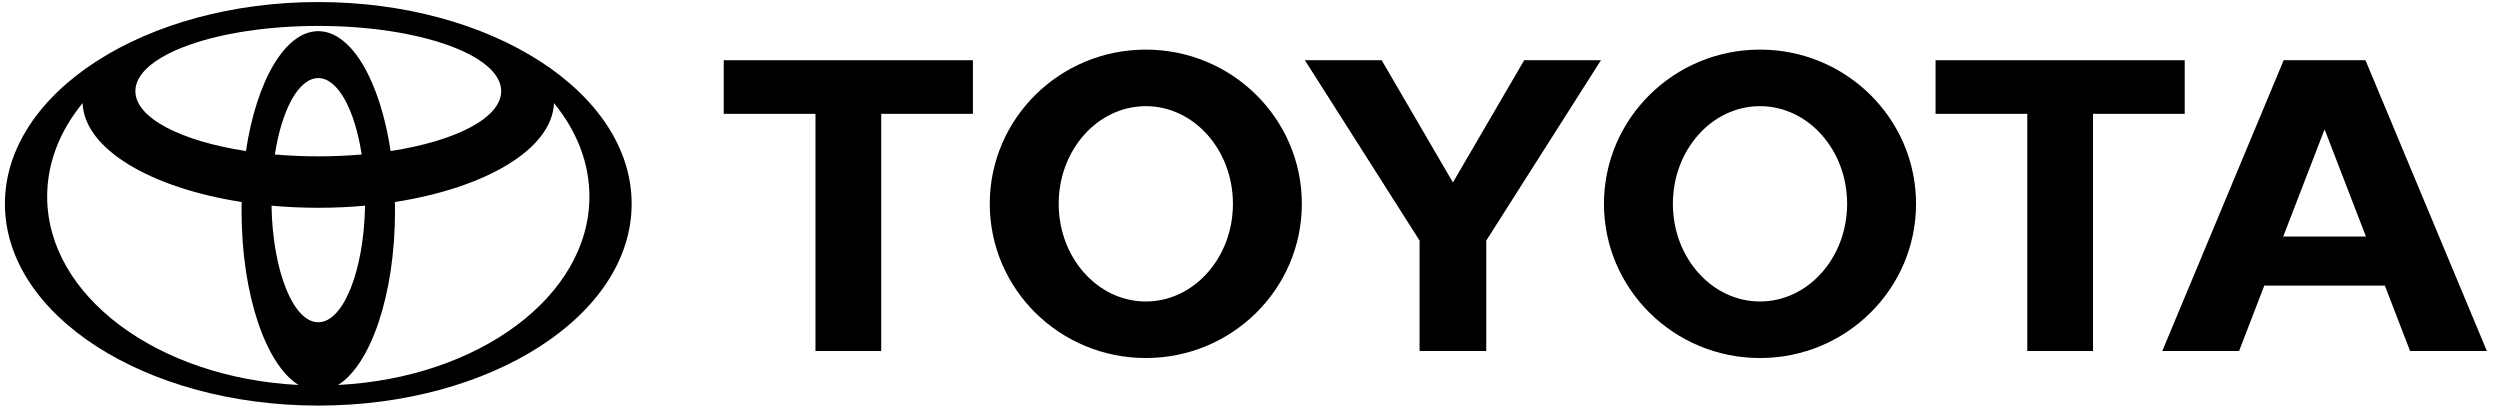
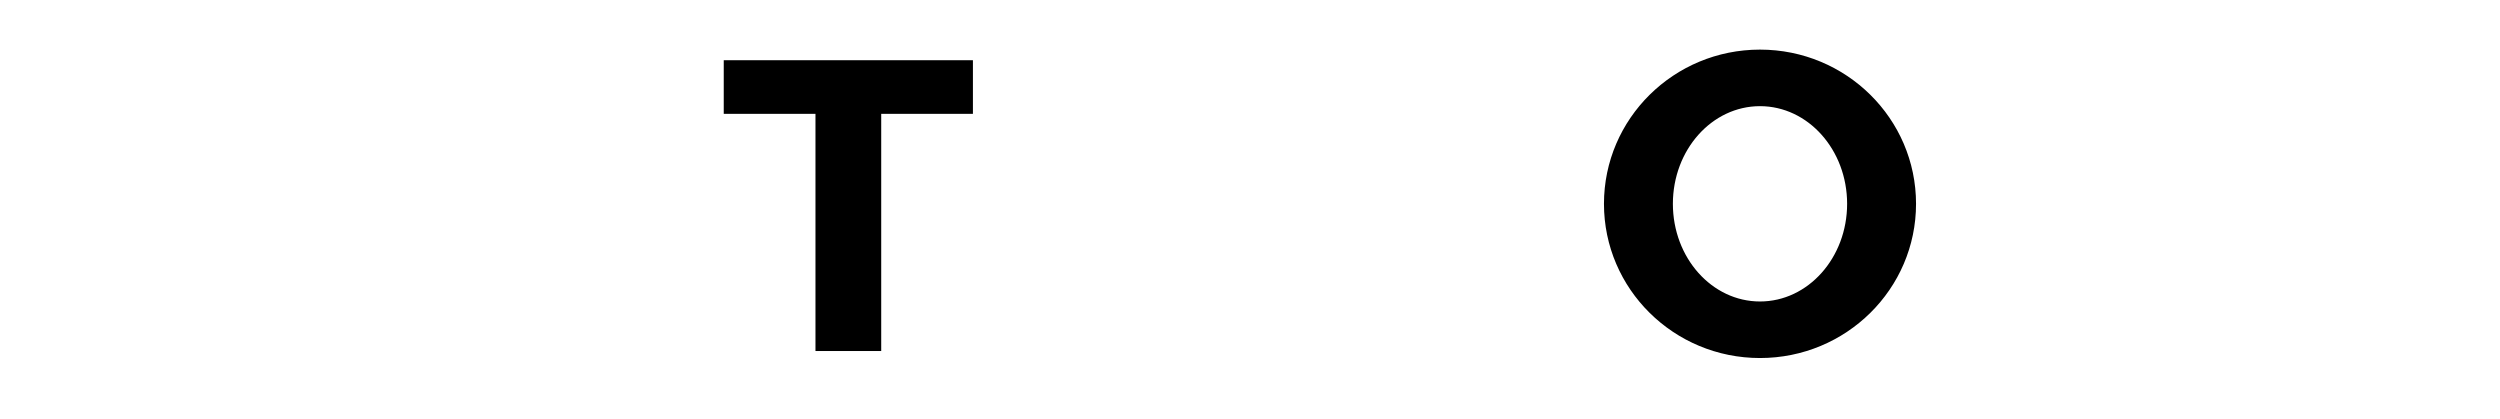
<svg xmlns="http://www.w3.org/2000/svg" width="179" height="30" viewBox="0 0 179 30" fill="none">
  <g id="Toyota 1" clip-path="url(#clip0_957_9444)">
    <g id="g18">
-       <path id="path4" fill-rule="evenodd" clip-rule="evenodd" d="M21.383 27.57C19.03 26.113 17.296 21.086 17.296 15.113C17.296 14.894 17.298 14.678 17.303 14.462L17.306 14.465C10.761 13.449 6.033 10.664 5.912 7.37L5.893 7.408C4.291 9.375 3.377 11.649 3.377 14.072C3.377 21.203 11.296 27.045 21.34 27.562L21.383 27.57ZM0.352 14.593C0.352 6.614 10.397 0.146 22.789 0.146C35.181 0.146 45.226 6.614 45.226 14.593C45.226 22.571 35.181 29.04 22.789 29.04C10.397 29.04 0.352 22.571 0.352 14.593ZM22.789 2.231C25.181 2.231 27.216 5.817 27.97 10.822L27.973 10.814C32.627 10.098 35.885 8.446 35.885 6.524C35.885 3.945 30.021 1.856 22.789 1.856C15.556 1.856 9.693 3.945 9.693 6.524C9.693 8.446 12.951 10.098 17.605 10.814L17.608 10.822C18.362 5.817 20.397 2.231 22.789 2.231ZM24.237 27.562C34.282 27.045 42.202 21.203 42.202 14.072C42.202 11.649 41.286 9.375 39.685 7.408L39.666 7.37C39.545 10.663 34.817 13.448 28.272 14.465L28.275 14.462C28.28 14.678 28.282 14.894 28.282 15.113C28.282 21.086 26.547 26.113 24.196 27.57L24.237 27.562ZM22.789 11.194C23.861 11.194 24.903 11.149 25.899 11.062L25.898 11.063C25.402 7.855 24.197 5.591 22.789 5.591C21.381 5.591 20.176 7.855 19.679 11.063L19.678 11.062C20.675 11.149 21.717 11.194 22.789 11.194ZM22.789 23.074C24.59 23.074 26.059 19.369 26.138 14.723L26.147 14.726C25.062 14.826 23.939 14.877 22.789 14.877C21.639 14.877 20.517 14.826 19.431 14.726L19.441 14.723C19.518 19.369 20.987 23.074 22.789 23.074Z" fill="black" />
      <path id="path6" fill-rule="evenodd" clip-rule="evenodd" d="M114.844 14.594C114.844 8.495 119.846 3.552 126.015 3.552C132.186 3.552 137.188 8.495 137.188 14.594C137.188 20.692 132.186 25.635 126.015 25.635C119.846 25.635 114.844 20.692 114.844 14.594ZM126.015 21.586C129.461 21.586 132.254 18.455 132.254 14.594C132.254 10.732 129.461 7.601 126.015 7.601C122.571 7.601 119.778 10.732 119.778 14.594C119.778 18.455 122.571 21.586 126.015 21.586Z" fill="black" />
-       <path id="polygon8" fill-rule="evenodd" clip-rule="evenodd" d="M149.86 8.151V25.133H145.153V8.151H145.169H138.586V4.312H156.426V8.151H149.875H149.86Z" fill="black" />
-       <path id="path10" fill-rule="evenodd" clip-rule="evenodd" d="M162.127 20.448L162.123 20.452L160.317 25.133H154.82L163.511 4.312H166.441H169.369L178.06 25.133H172.563L170.757 20.452L170.752 20.448H166.442H162.127ZM166.441 16.934H169.402L169.401 16.935L166.461 9.314H166.42L163.479 16.935L163.478 16.934H166.441Z" fill="black" />
      <path id="polygon12" fill-rule="evenodd" clip-rule="evenodd" d="M63.095 8.151V25.133H58.388V8.151H58.404H51.82V4.312H69.661V8.151H63.111H63.095Z" fill="black" />
-       <path id="path14" fill-rule="evenodd" clip-rule="evenodd" d="M70.867 14.594C70.867 8.495 75.87 3.552 82.04 3.552C88.21 3.552 93.212 8.495 93.212 14.594C93.212 20.692 88.21 25.635 82.04 25.635C75.87 25.635 70.867 20.692 70.867 14.594ZM82.04 21.586C85.484 21.586 88.278 18.455 88.278 14.594C88.278 10.732 85.484 7.601 82.04 7.601C78.595 7.601 75.802 10.732 75.802 14.594C75.802 18.455 78.595 21.586 82.04 21.586Z" fill="black" />
-       <path id="polygon16" fill-rule="evenodd" clip-rule="evenodd" d="M104.029 25.133H106.416V17.324V17.226L114.628 4.312H109.132L104.029 13.063L98.927 4.312H93.43L101.642 17.226V17.324V25.133H104.029Z" fill="black" />
    </g>
  </g>
  <defs>
    <clipPath id="clip0_957_9444">
      <rect width="178" height="29" fill="white" transform="translate(0.227 0.069)" />
    </clipPath>
  </defs>
</svg>